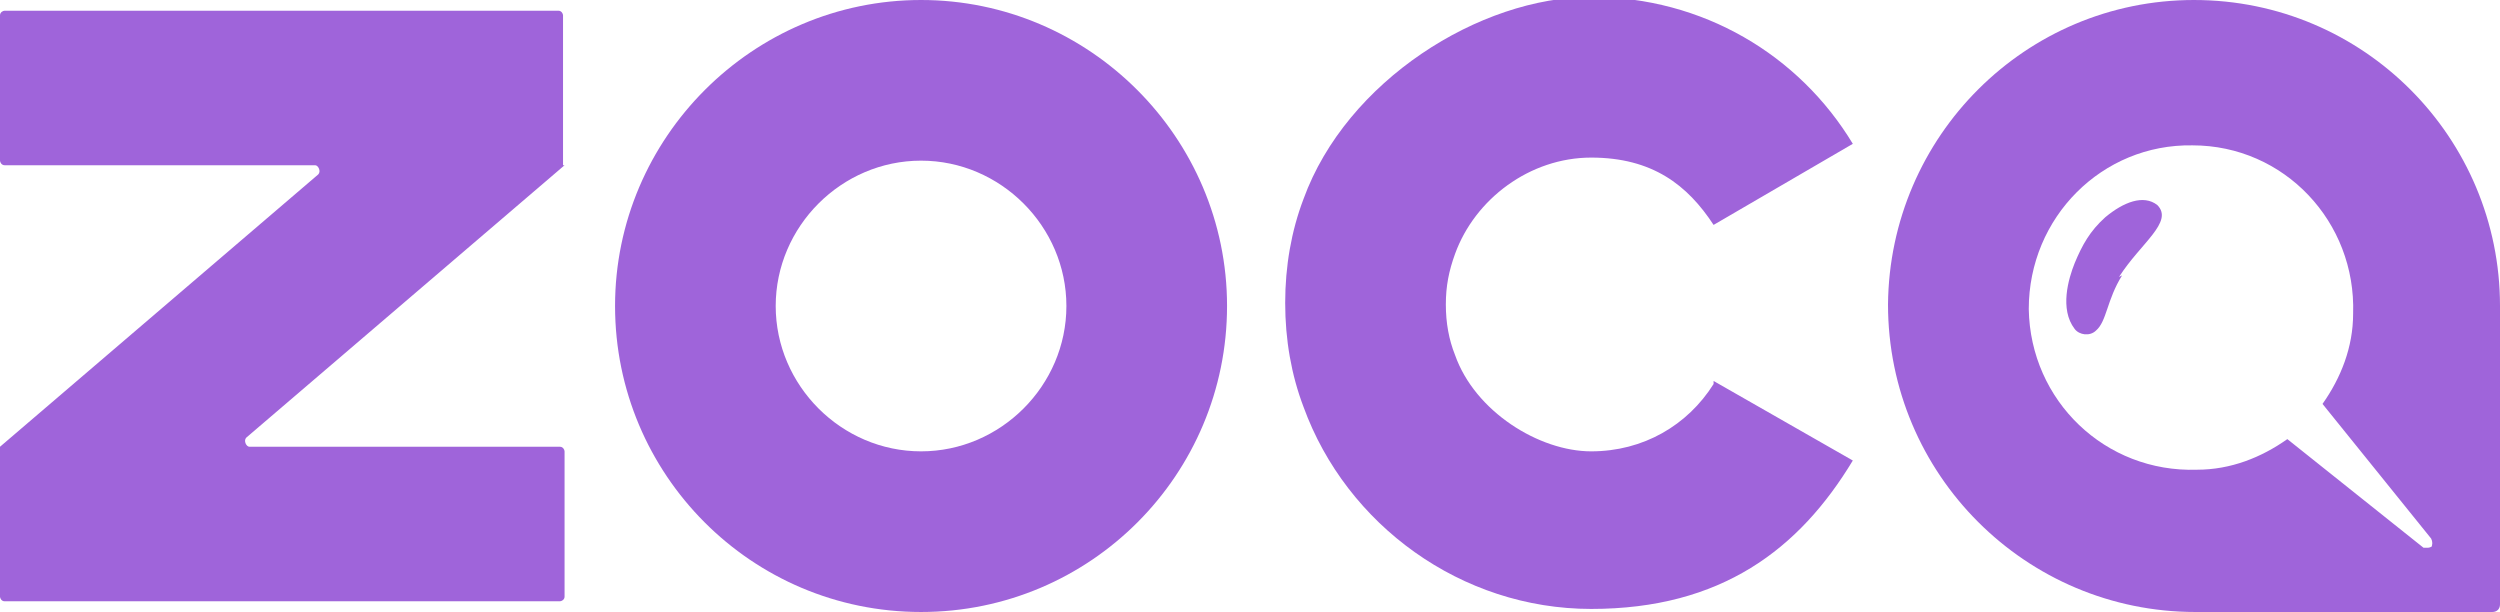
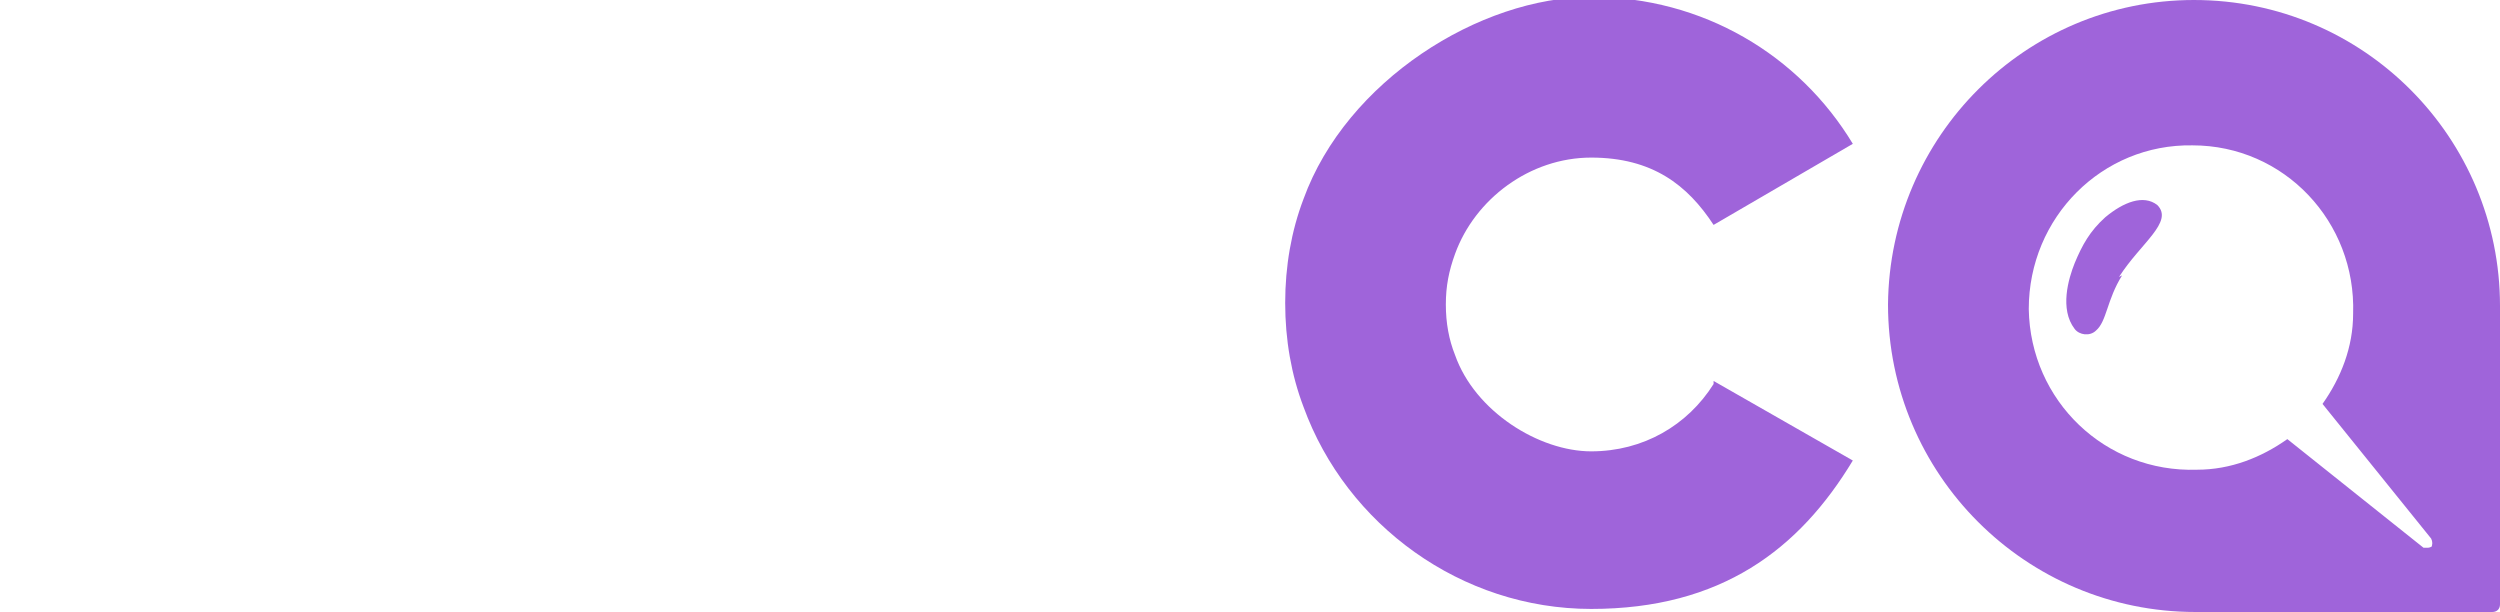
<svg xmlns="http://www.w3.org/2000/svg" viewBox="0 0 163.4 40" version="1.1" id="Layer_1">
  <defs>
    <style>
      .st0 {
        fill: #9f64da;
      }
    </style>
  </defs>
  <path d="M143.4,0c-11,0-19.9,8.9-20,19.9,0,11.1,9,20.1,20.1,20.1h19.4c.3,0,.5-.2.5-.5v-19.5c0-11-8.9-20-20-20ZM159,35.7c0,0-.2.1-.3.1s-.2,0-.3,0l-8.9-7.1c-1.7,1.2-3.7,2-5.9,2-6,.2-10.9-4.5-11-10.5,0-6,4.8-10.8,10.7-10.7,6,0,10.7,5,10.5,11,0,2.2-.8,4.2-2,5.9l7.1,8.8c.1.2.1.4,0,.6Z" class="st0" />
  <path d="M138.7,18c-1,1.6-1,3-1.7,3.6-.4.4-1.1.3-1.4-.1-1-1.3-.4-3.3,0-4.3.5-1.2,1-2.1,2-3,1.2-1,2.5-1.5,3.4-.8,1.1,1.1-1.1,2.5-2.5,4.7Z" class="st0" />
-   <path d="M60.2,0c-11,0-20,9-20,20s8.9,20,20,20,20-9,20-20S71.2,0,60.2,0ZM60.2,29.5c-5.2,0-9.5-4.3-9.5-9.5s4.3-9.5,9.5-9.5,9.5,4.3,9.5,9.5-4.3,9.5-9.5,9.5Z" class="st0" />
  <path d="M112,25.1c-1.7,2.7-4.6,4.4-8,4.4s-7.6-2.6-8.9-6.3c-.4-1-.6-2.1-.6-3.3s.2-2.2.6-3.3c1.3-3.6,4.9-6.3,8.9-6.3s6.3,1.8,8,4.4l9.1-5.3c-3.5-5.8-9.8-9.6-17.1-9.6s-16,5.5-18.8,13.2c-.8,2.1-1.2,4.4-1.2,6.8s.4,4.7,1.2,6.8c2.8,7.7,10.3,13.2,18.8,13.2s13.6-3.9,17.1-9.7l-9.1-5.2Z" class="st0" />
-   <path d="M36.9,10.8l-20.8,17.8c-.2.2,0,.6.2.6h20.3c.2,0,.3.2.3.3v9.5c0,.2-.2.3-.3.3H.3c-.2,0-.3-.2-.3-.3v-9.8s0,0,0,0L20.8,11.4c.2-.2,0-.6-.2-.6H.3c-.2,0-.3-.2-.3-.3V1c0-.2.2-.3.3-.3h36.2c.2,0,.3.2.3.3v9.8s0,0,0,0Z" class="st0" />
</svg>